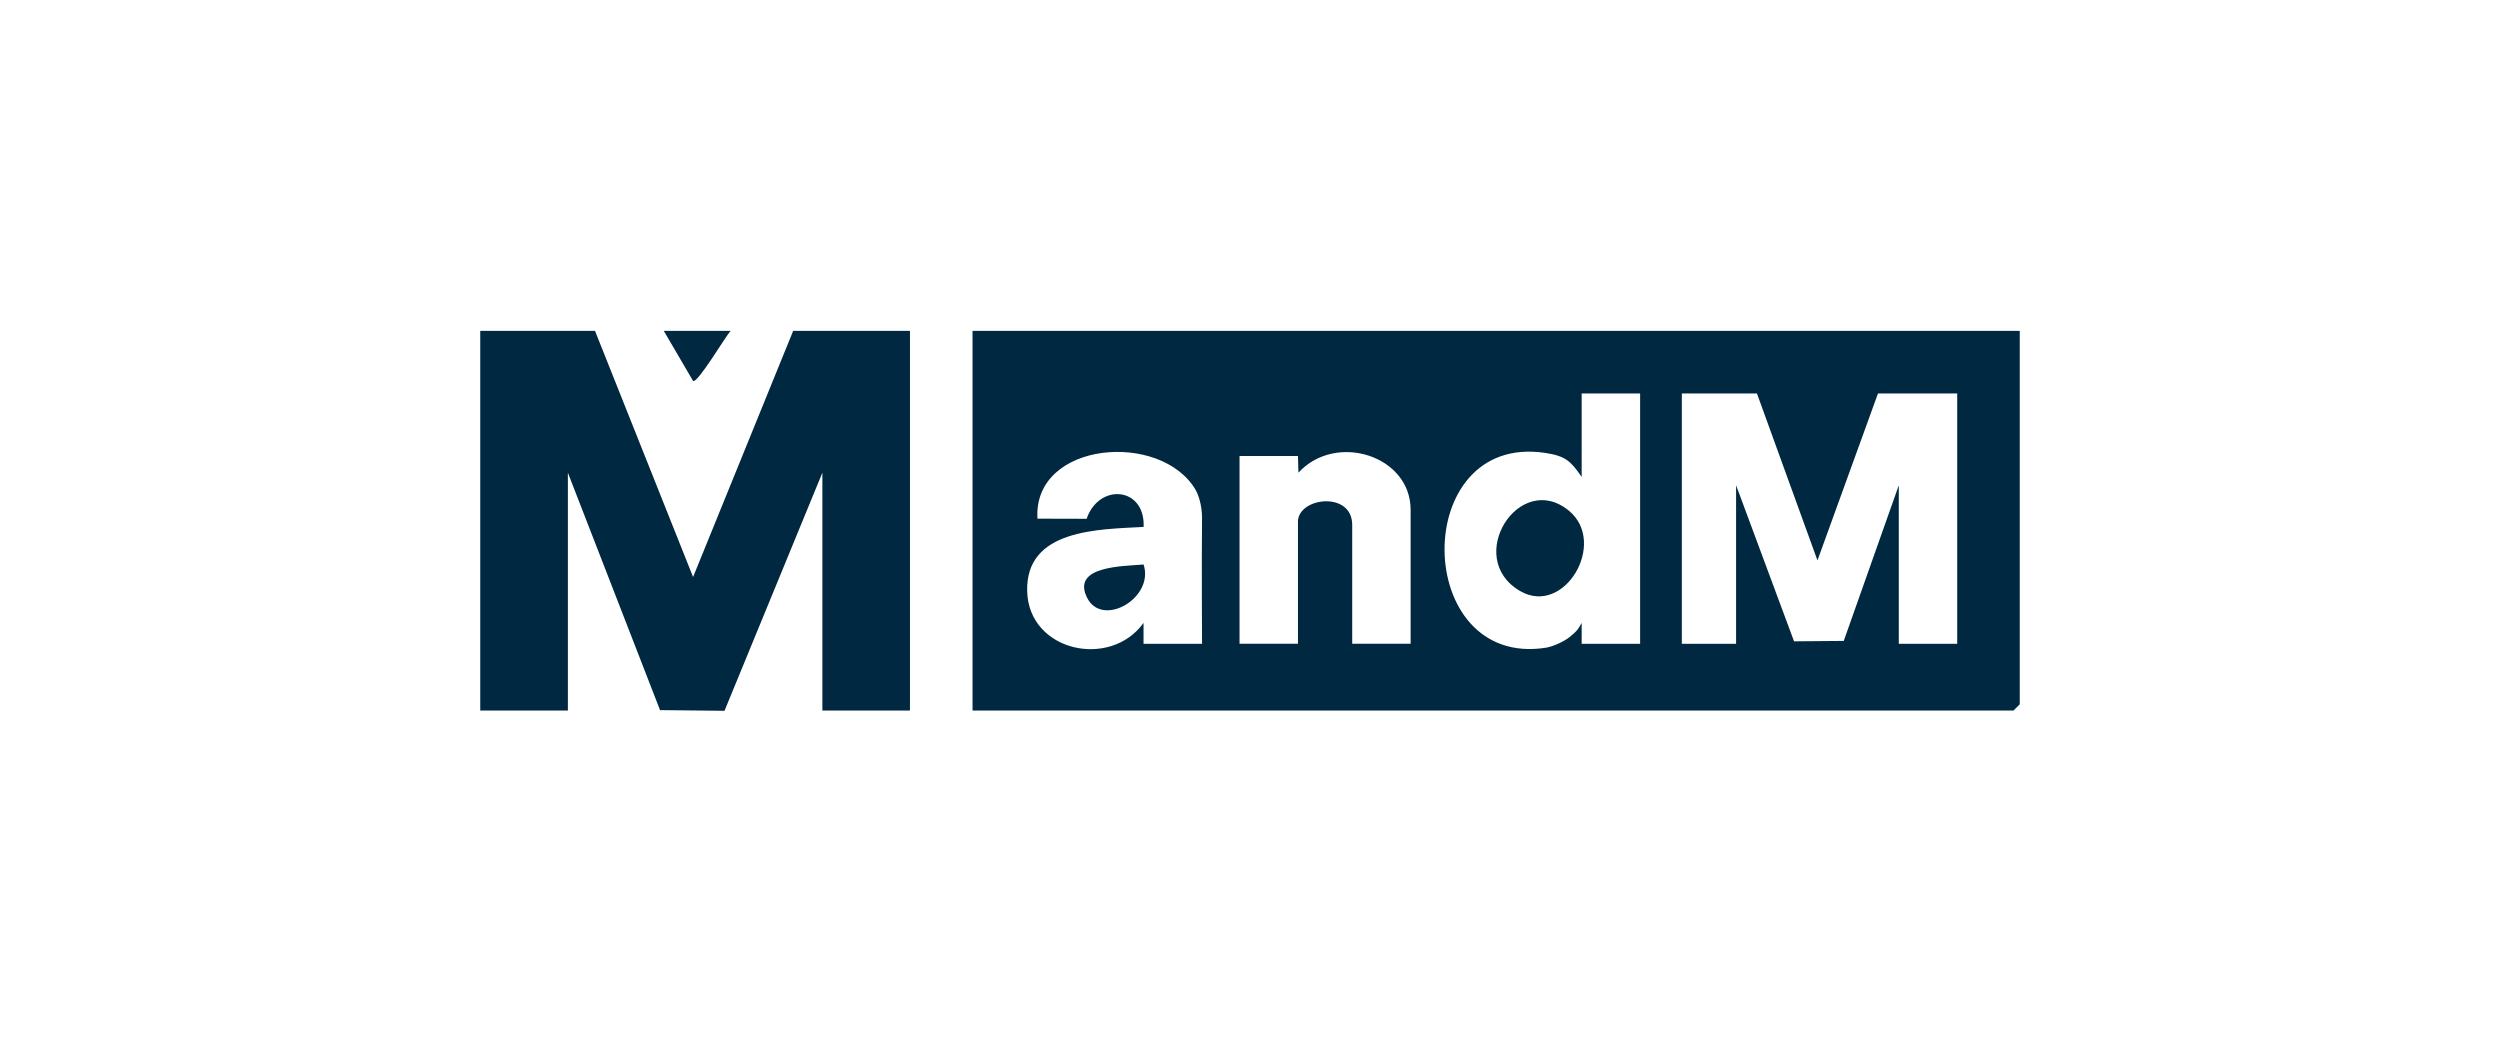
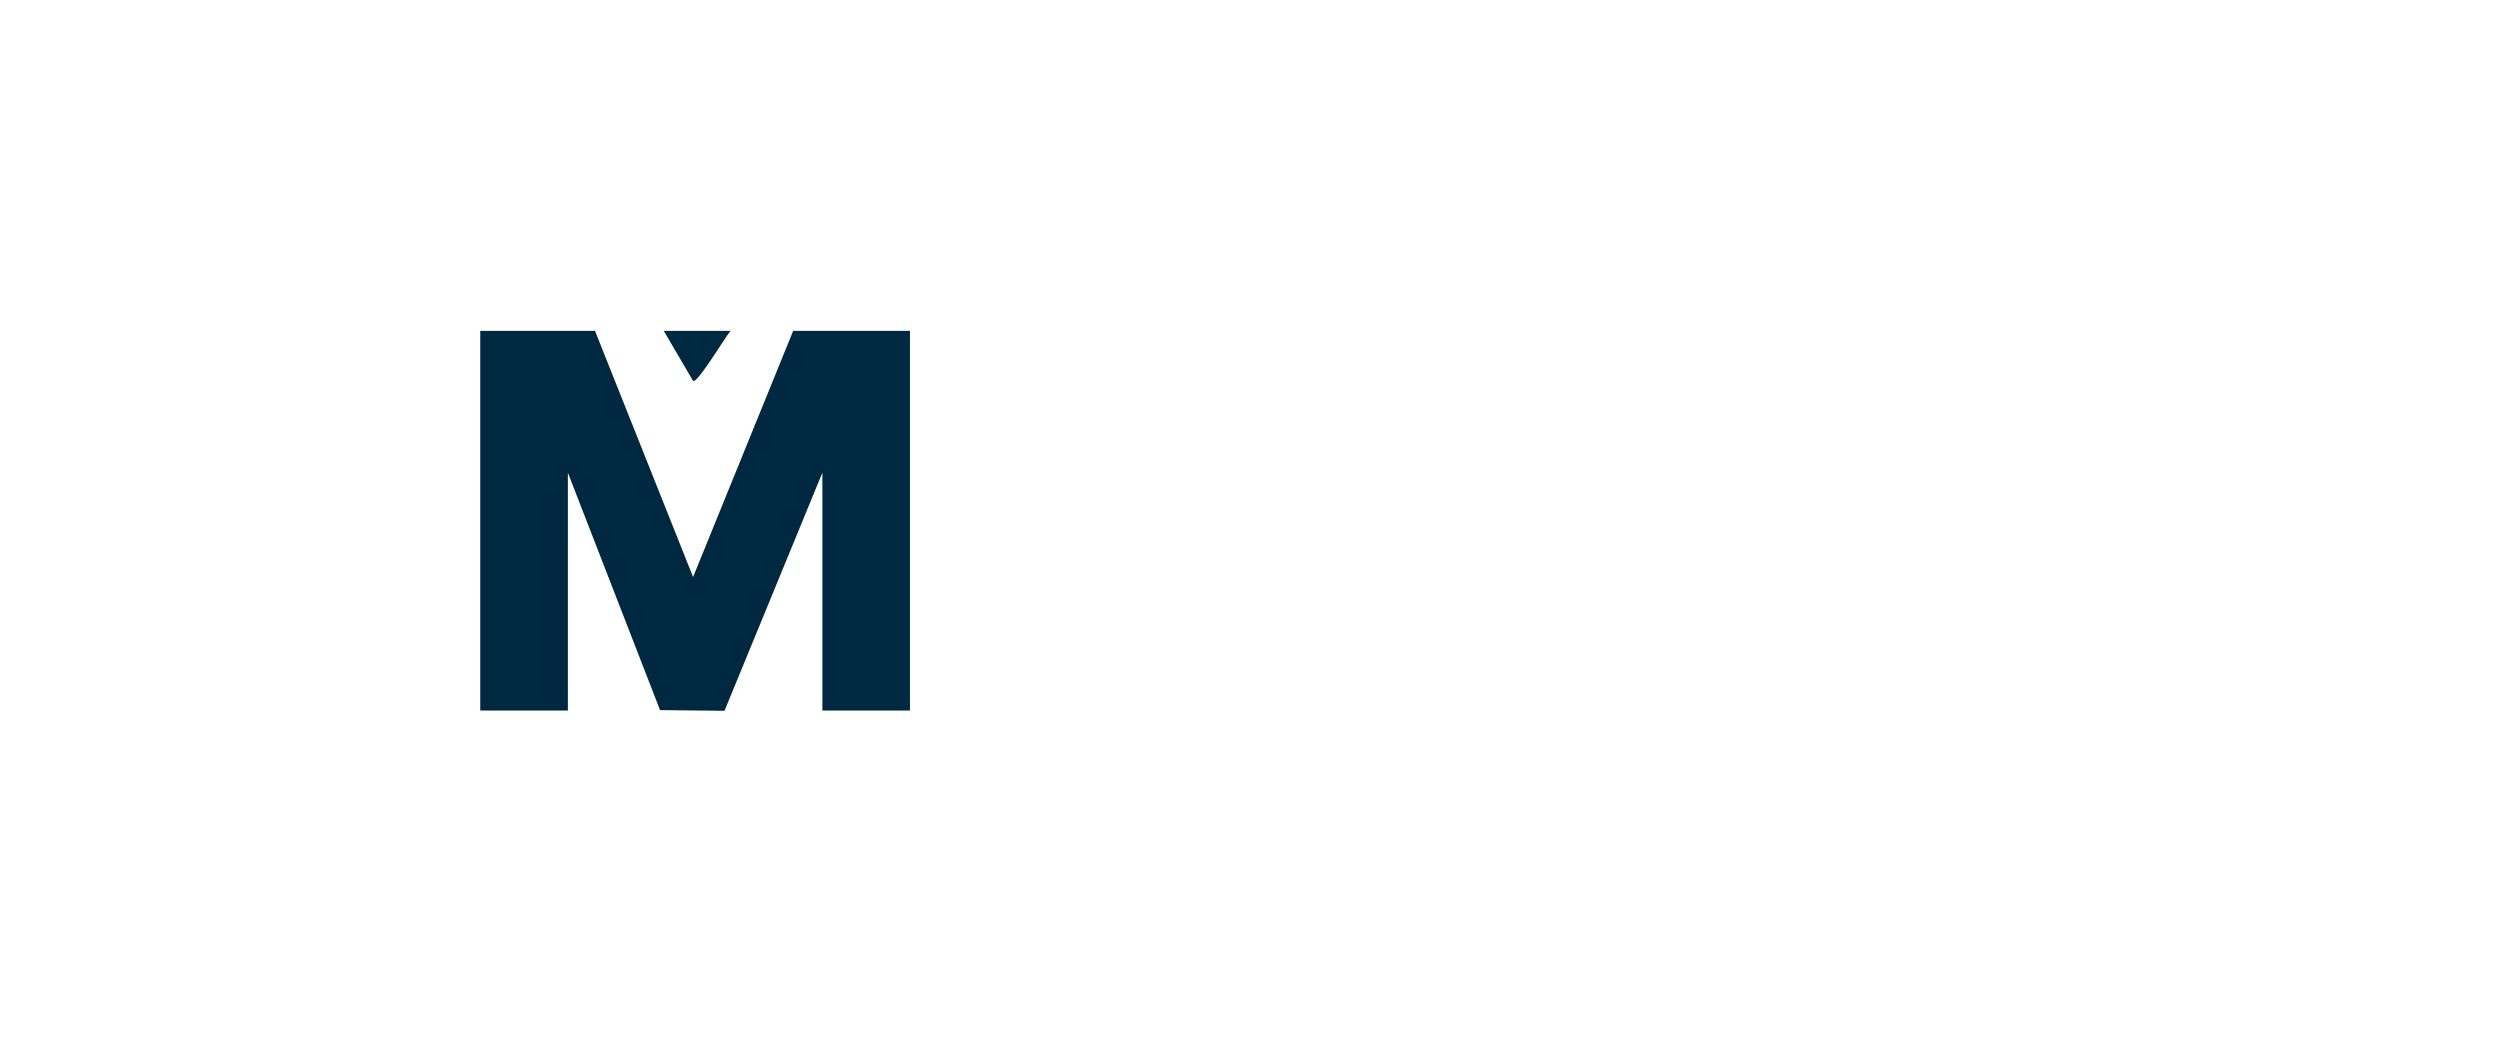
<svg xmlns="http://www.w3.org/2000/svg" id="Layer_1" data-name="Layer 1" viewBox="0 0 600 250">
  <defs>
    <style>
      .cls-1 {
        fill: #002840;
      }
    </style>
  </defs>
-   <path class="cls-1" d="M484.74,79.41v89.62l-1.5,1.5h-249.83v-91.12h251.33ZM393.62,94.43h-14.02v20.03c-2.6-3.79-3.88-5.03-8.75-5.76-32.61-4.92-31.87,51.8.18,46.75,1.65-.26,4.24-1.44,5.55-2.46,1.63-1.28,2.09-1.78,3.02-3.48v5h14.03v-60.08ZM421.66,94.43h-18.02v60.08h13.02v-38.05l13.91,37.46,11.93-.1,13.21-37.35v38.05h14.02v-60.08h-19.02l-14.52,40.06-14.52-40.06ZM288.49,154.5s-.12-20.3,0-30.06c.04-3.43-1.08-6.07-1.48-6.76-8.26-14.36-39.14-11.83-38.02,6.8l11.8.03c2.96-8.65,14.08-7.68,13.68,1.95-10.79.61-28.33.47-27.95,15.43.37,14.52,19.98,18.7,27.93,7.61v5.01h14.03ZM338.55,154.5v-32.16c0-13.02-17.95-18.67-26.93-8.9l-.11-4h-14.02v45.06h14.02v-29.54c.44-5.7,13.02-7.04,13.02,1v28.54h14.02Z" />
  <polygon class="cls-1" points="142.8 79.41 166.34 138.48 190.36 79.41 218.39 79.41 218.39 170.53 197.37 170.53 197.37 113.45 173.88 170.59 158.41 170.43 136.29 113.45 136.29 170.53 115.26 170.53 115.26 79.41 142.8 79.41" />
  <path class="cls-1" d="M175.34,79.41c-1.19,1.29-7.97,12.71-9,12.02l-7.03-12.02h16.02Z" />
-   <path class="cls-1" d="M364.81,141.84c-13.6-7.94-.13-29.09,11.75-19.25,9.3,7.7-1.14,25.45-11.75,19.25Z" />
-   <path class="cls-1" d="M274.46,135.48c2.64,8.03-9.86,15.23-13.53,8.03-3.94-7.74,8.7-7.6,13.53-8.03Z" />
</svg>